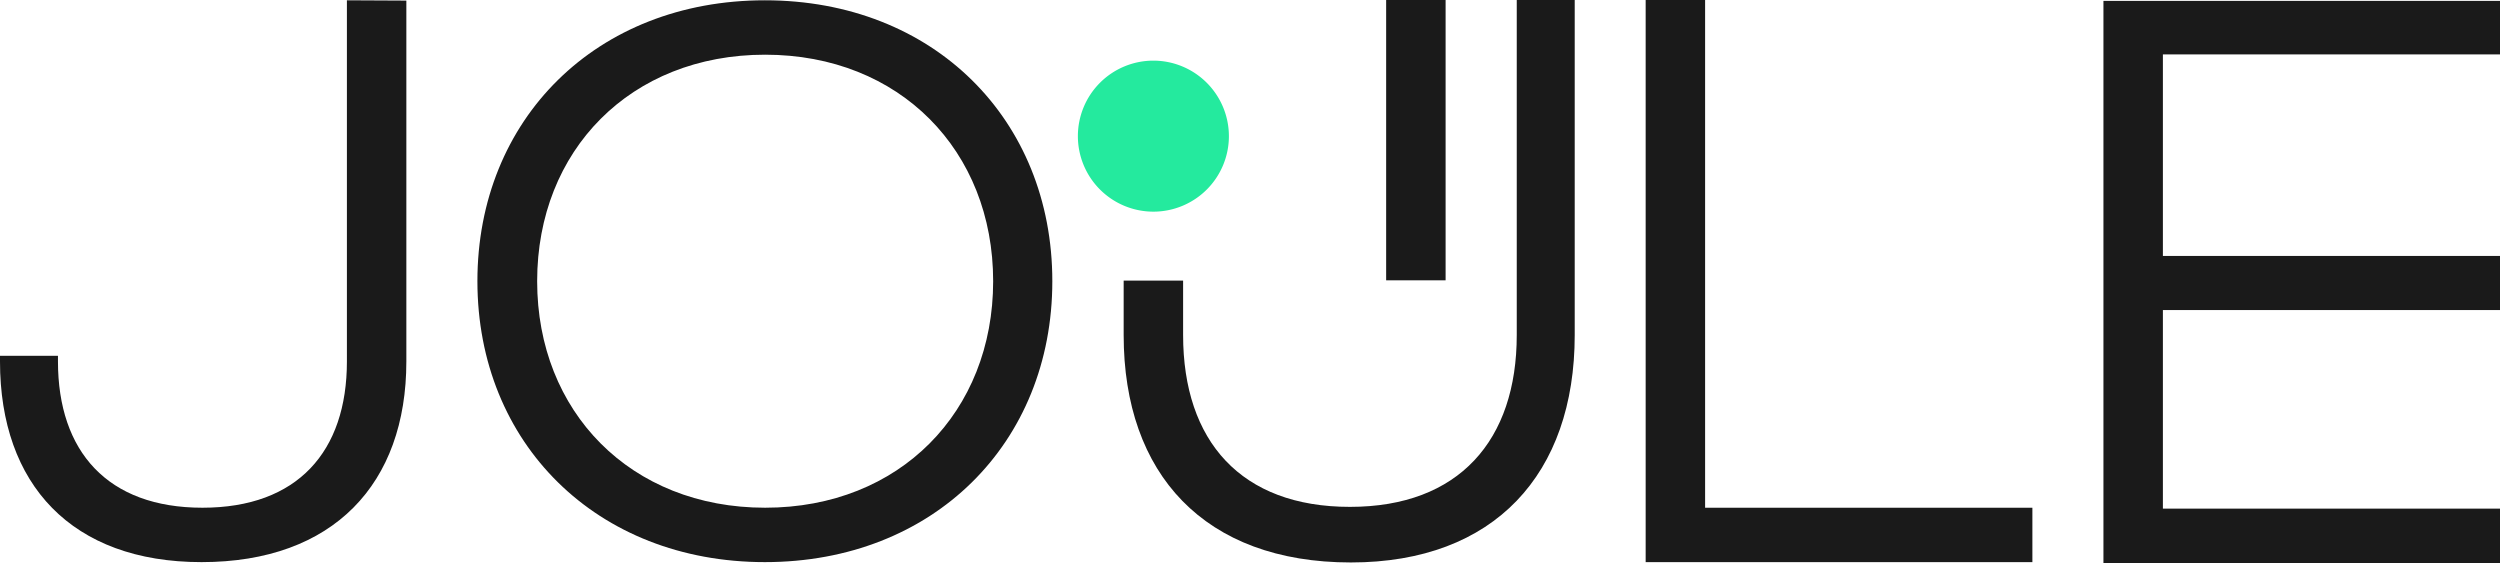
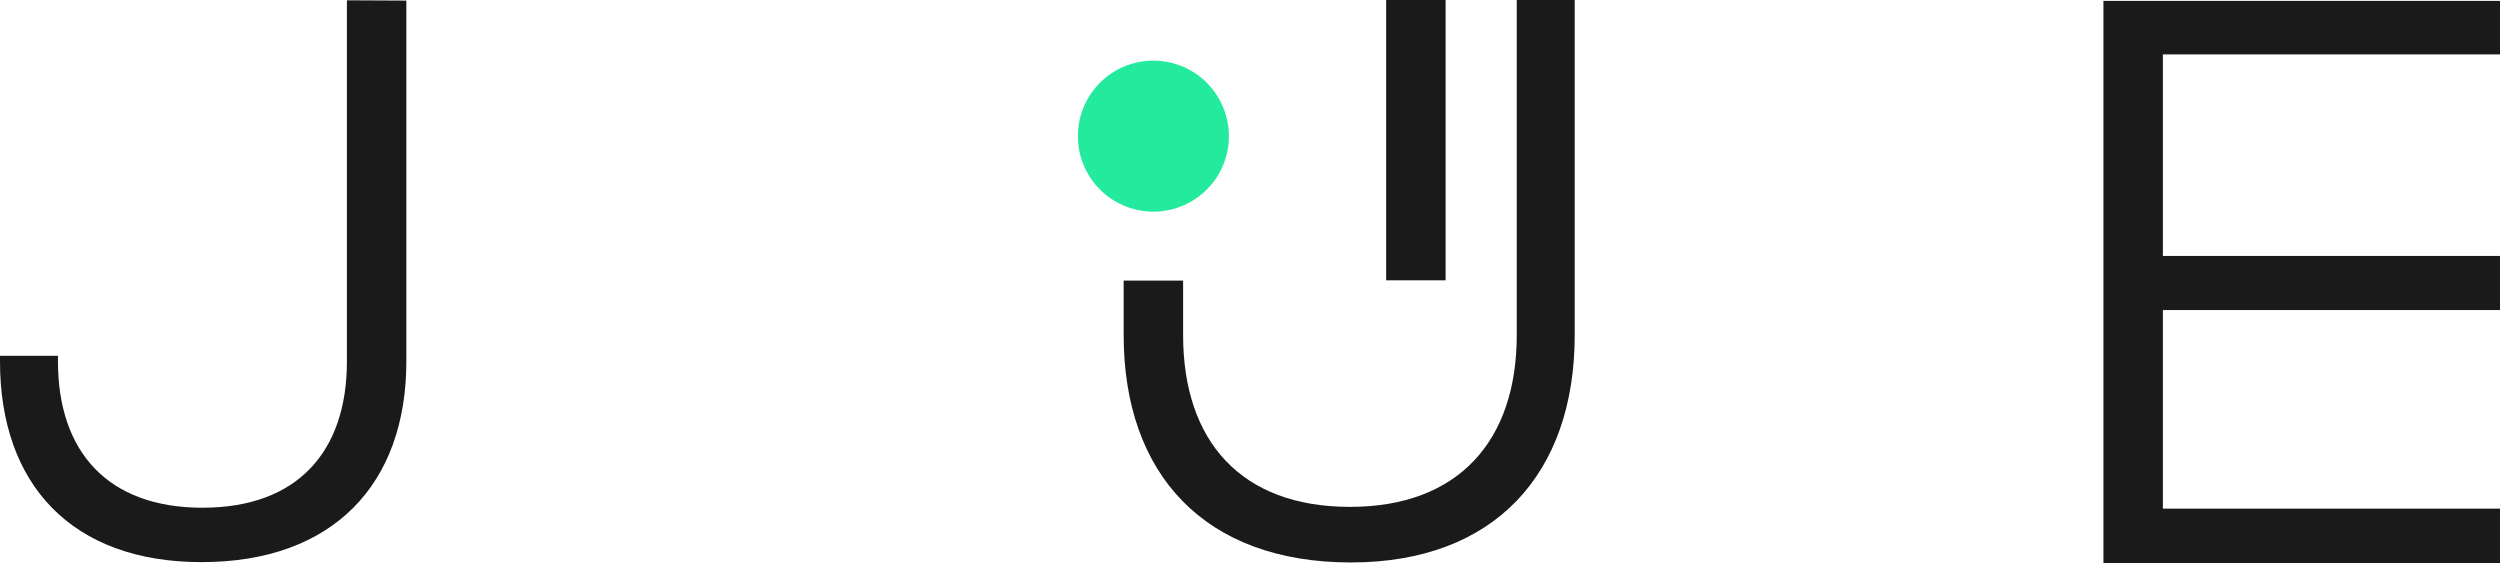
<svg xmlns="http://www.w3.org/2000/svg" width="176.835" height="39.825" viewBox="0 0 176.835 39.825">
  <g transform="translate(-1 -0.5)">
    <path d="M1,26.147v-.4H5.1v.4c0,6.371,3.511,10.345,10.219,10.345,6.729,0,10.219-3.974,10.219-10.345V.6l4.205.021V26.147c0,8.642-5.152,14.193-14.487,14.193C6.088,40.341,1,34.853,1,26.147" transform="translate(0 -0.079)" fill="#1a1a1a" />
-     <path d="M198.081,20.47c0-9.231-6.6-16.022-16.128-16.022s-16.127,6.771-16.127,16.022c0,9.231,6.6,16.022,16.127,16.022S198.081,29.7,198.081,20.47m-36.481,0C161.6,9.011,170.011.6,181.933.6s20.333,8.411,20.333,19.87-8.411,19.87-20.333,19.87c-11.9,0-20.333-8.411-20.333-19.87" transform="translate(-126.831 -0.079)" fill="#1a1a1a" />
-     <path d="M554.6.5h4.205V36.414h23.15v3.848H554.6Z" transform="translate(-437.196)" fill="#1a1a1a" />
    <g transform="translate(77.243 0.5)">
      <path d="M383.205,20.349V24.2c0,7.507,4.1,12.153,11.8,12.153,7.717,0,11.8-4.71,11.8-12.153V.5h4.1V24.2c0,9.819-5.677,16.085-15.833,16.085C384.719,40.283,379,34.038,379,24.2V20.349Z" transform="translate(-375.762 -0.5)" fill="#1a1a1a" />
      <rect width="4.205" height="19.828" transform="translate(21.805 0)" fill="#1a1a1a" />
      <path d="M374.282,26.241a5.341,5.341,0,1,1-5.341-5.341,5.348,5.348,0,0,1,5.341,5.341" transform="translate(-363.6 -16.611)" fill="#24ea9e" />
    </g>
    <path d="M712.805,36.714V22.668H736.65V18.841H712.805V4.585H736.65V.8H708.6V40.562h28.05V36.714Z" transform="translate(-558.815 -0.237)" fill="#1a1a1a" />
  </g>
</svg>